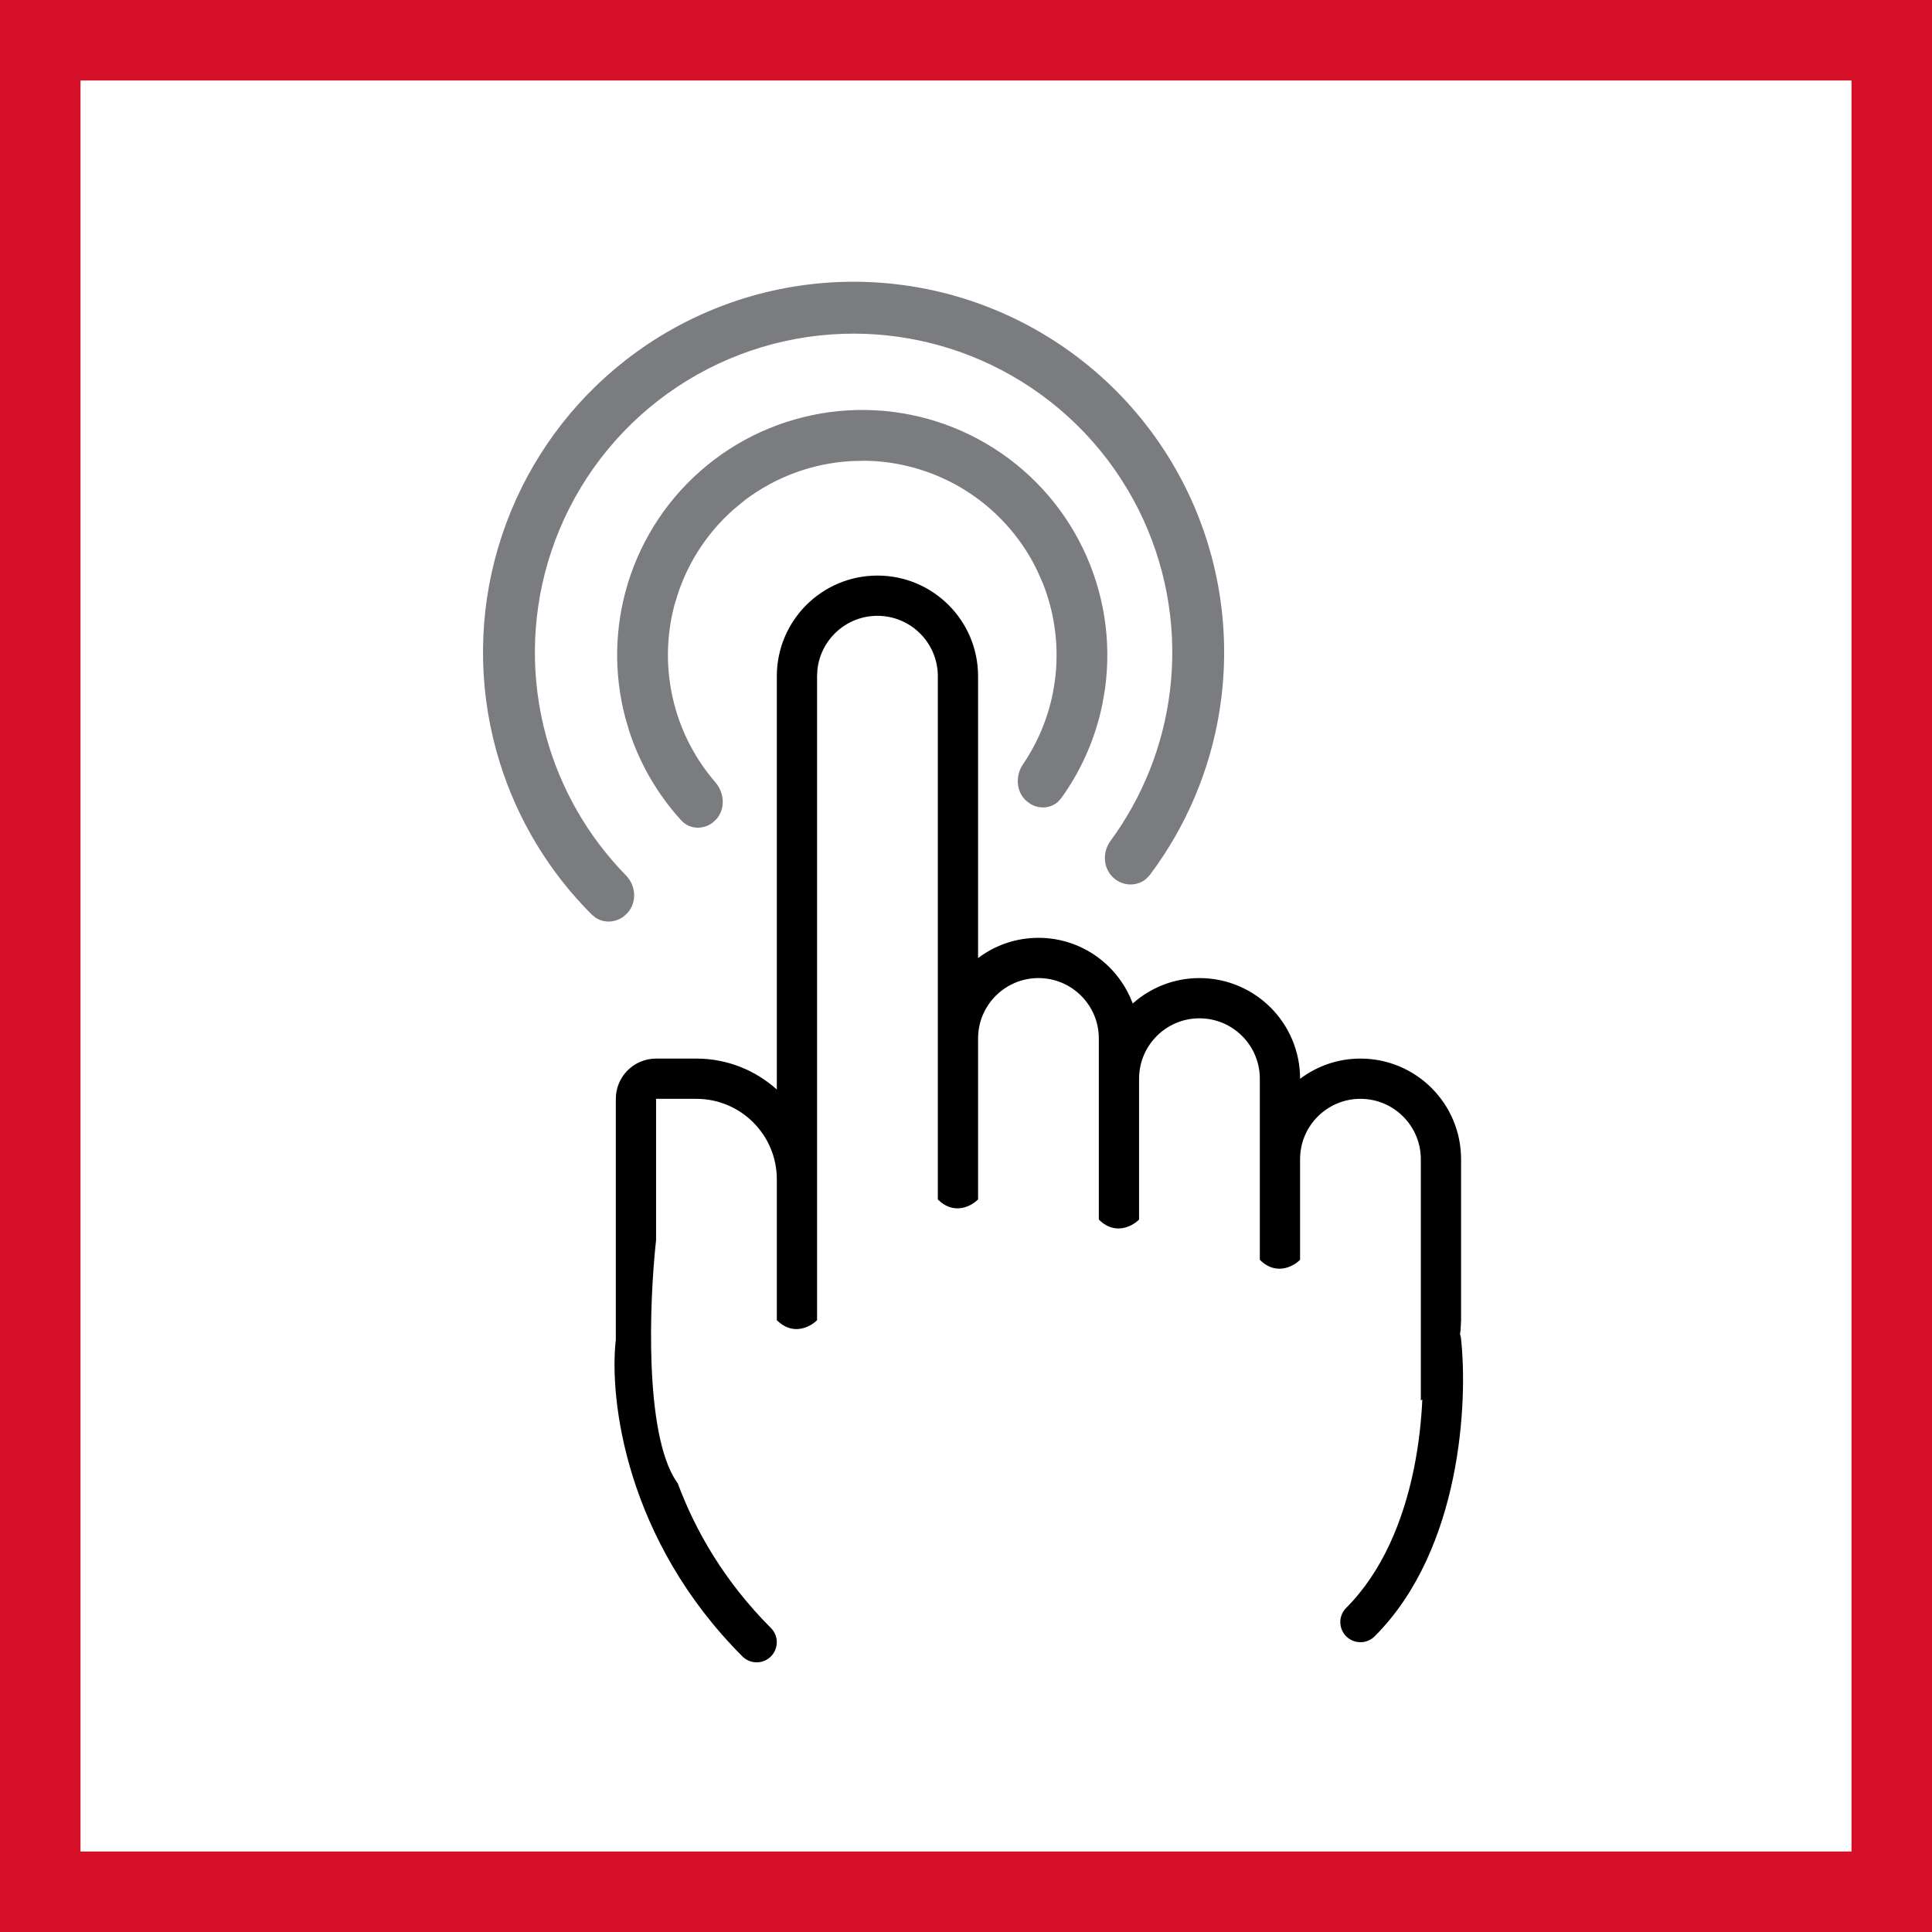
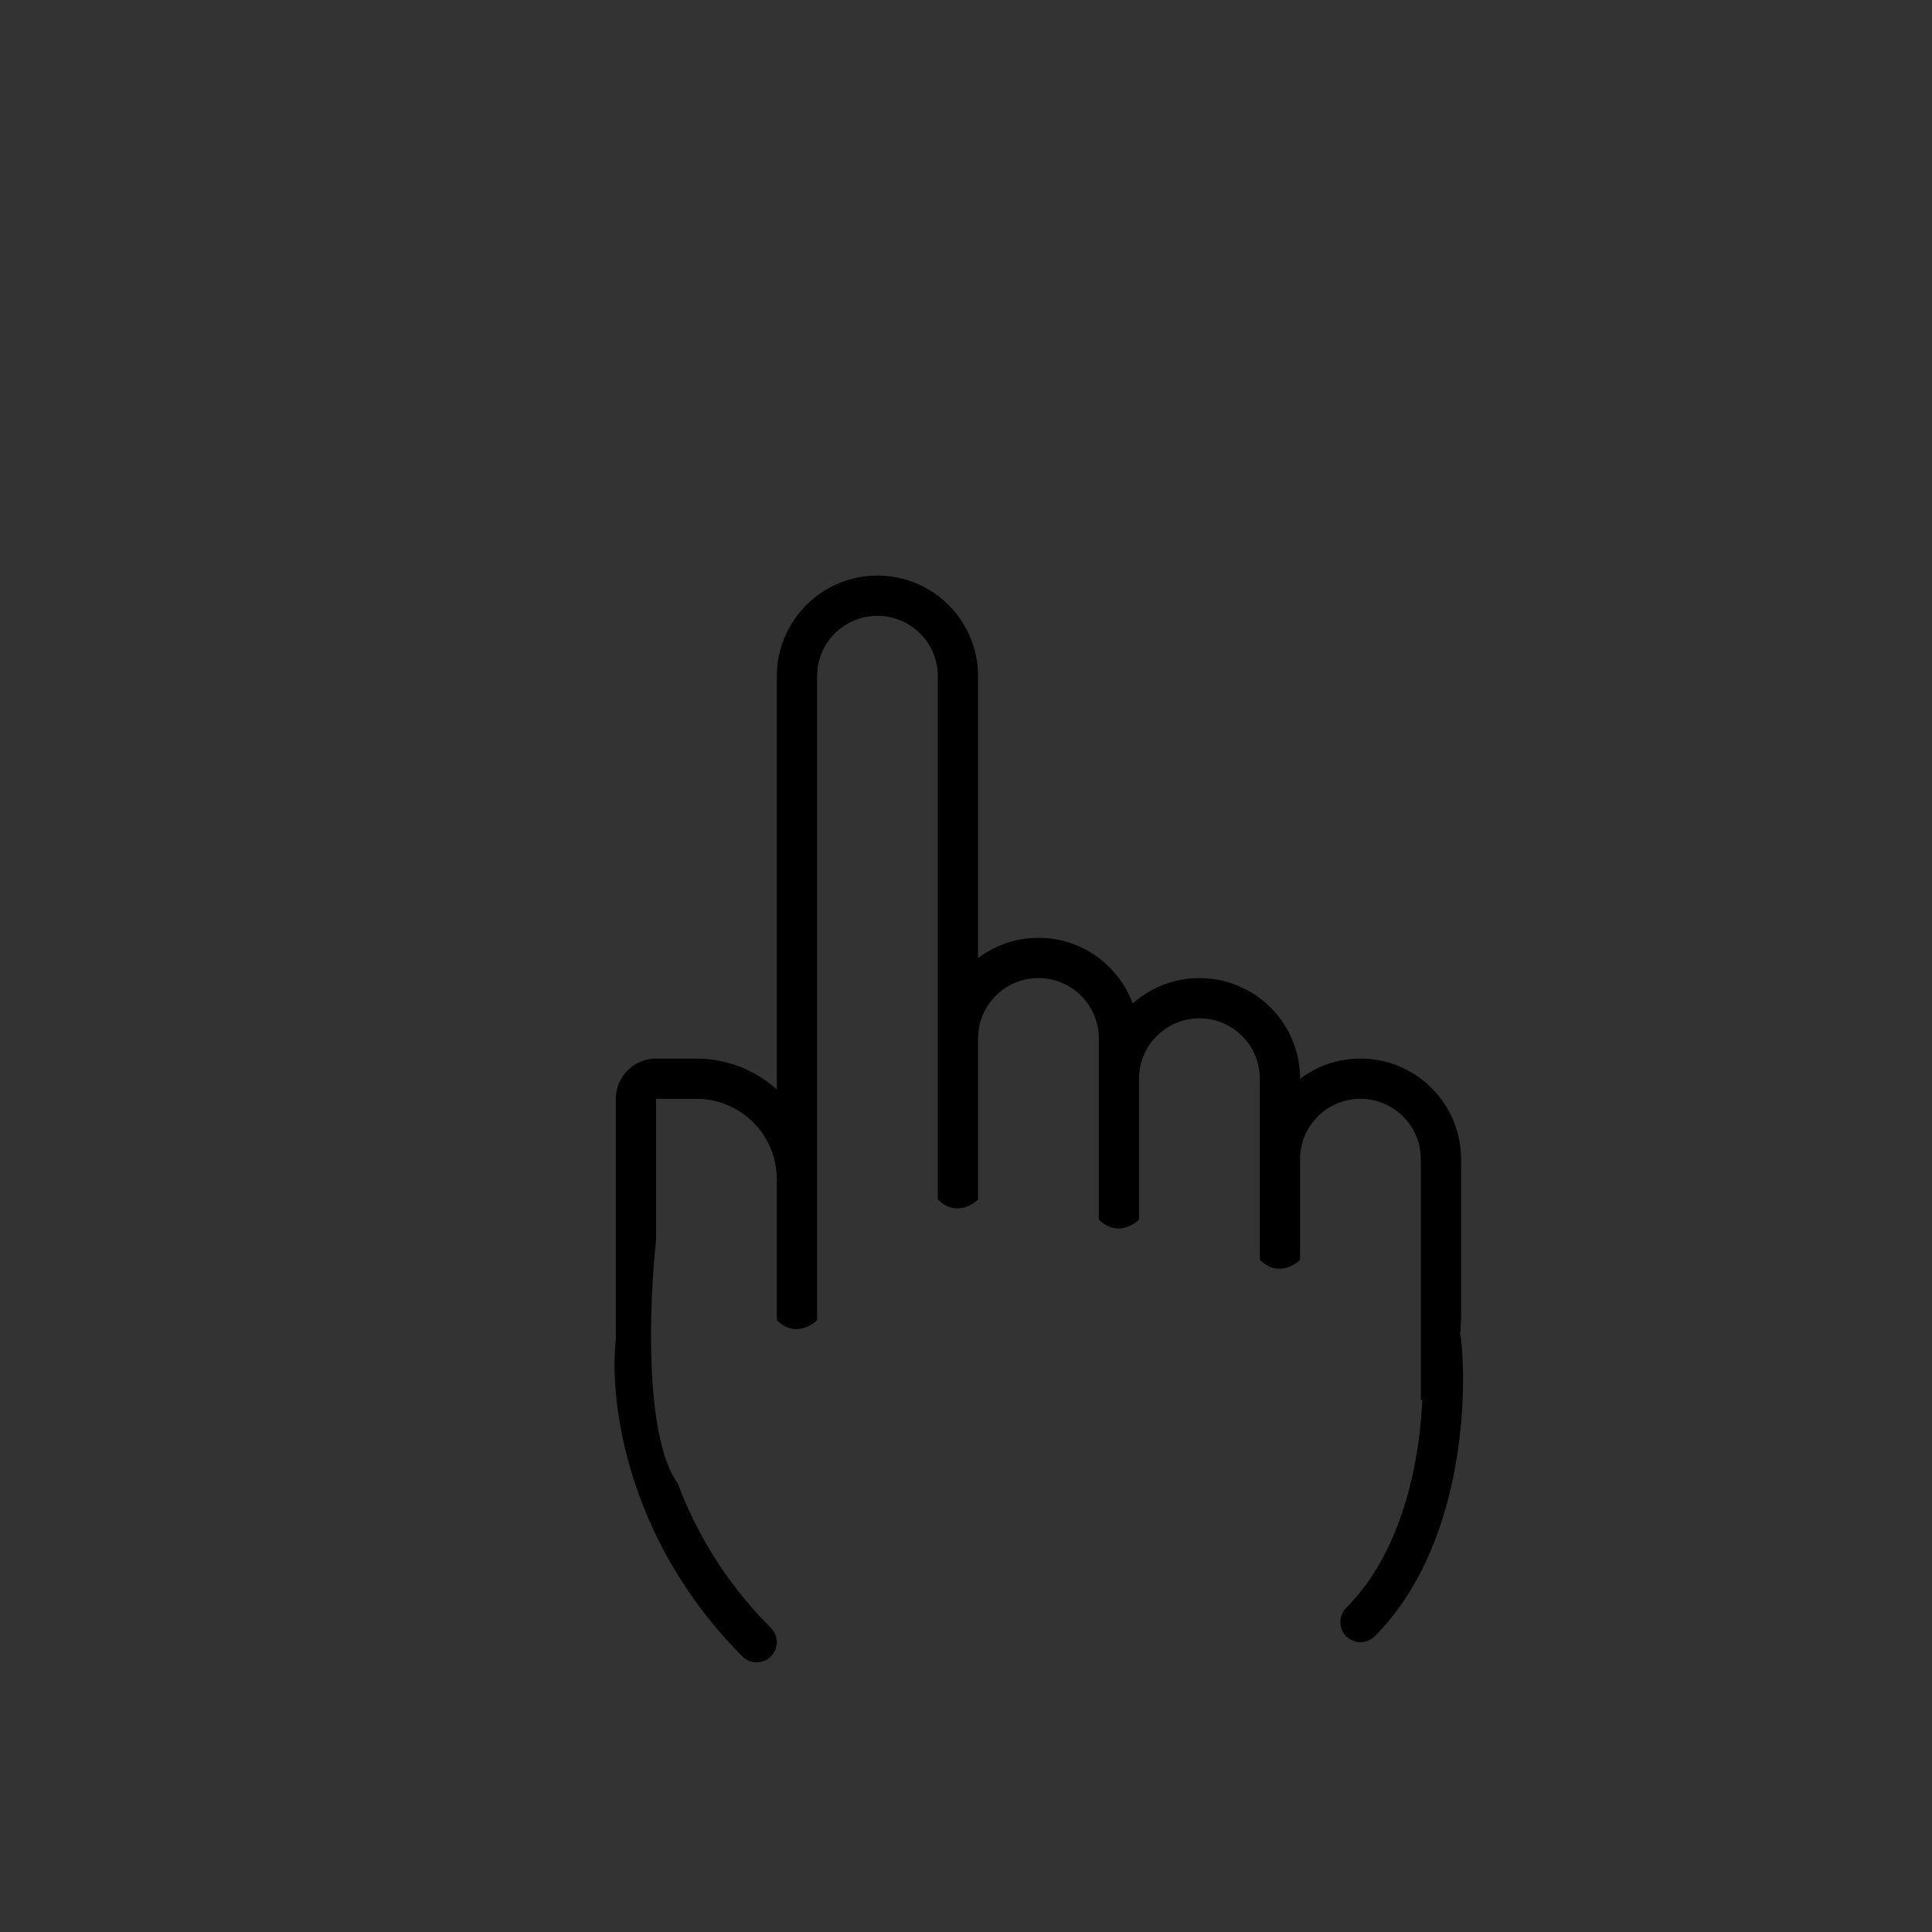
<svg xmlns="http://www.w3.org/2000/svg" width="48" height="48" viewBox="0 0 48 48" fill="none">
  <rect x="0" y="0" width="48" height="48" fill="#333333" stroke="none" />
  <g clip-path="url(#clip0_282_428)">
-     <path d="M1 47V1H47V47H1Z" fill="white" stroke="#D7102A" stroke-width="2" />
    <path d="M21.8 14.3C23.181 14.3 24.3 15.419 24.3 16.8V23.803C24.718 23.488 25.236 23.3 25.8 23.3C26.875 23.3 27.788 23.98 28.142 24.932C28.583 24.54 29.163 24.3 29.8 24.3C31.181 24.3 32.3 25.419 32.3 26.8V26.803C32.718 26.488 33.236 26.3 33.8 26.3C35.181 26.3 36.3 27.419 36.3 28.8V32.8L36.287 33.056C36.284 33.085 36.278 33.114 36.273 33.143C36.284 33.175 36.293 33.209 36.297 33.244C36.386 34.043 36.384 35.346 36.102 36.713C35.82 38.077 35.249 39.558 34.153 40.654C33.958 40.849 33.642 40.849 33.446 40.654C33.251 40.458 33.251 40.142 33.446 39.947C34.351 39.042 34.863 37.773 35.123 36.512C35.249 35.9 35.313 35.302 35.337 34.769C35.325 34.778 35.312 34.786 35.3 34.795V28.8C35.3 27.972 34.628 27.3 33.8 27.3C32.972 27.3 32.3 27.972 32.3 28.8V31.3L32.226 31.364C32.026 31.515 31.65 31.65 31.3 31.3V26.8C31.3 25.972 30.628 25.3 29.8 25.3C28.972 25.3 28.3 25.972 28.3 26.8V30.3L28.226 30.364C28.026 30.515 27.65 30.65 27.3 30.3V25.8C27.3 24.972 26.628 24.3 25.8 24.3C24.972 24.3 24.3 24.972 24.3 25.8V29.8L24.226 29.864C24.04 30.005 23.703 30.131 23.375 29.867L23.3 29.8V16.8C23.3 15.972 22.628 15.3 21.8 15.3C21.023 15.3 20.384 15.89 20.308 16.647L20.3 16.8V32.8C20.143 32.956 19.753 33.171 19.375 32.867L19.3 32.8V29.3C19.3 28.195 18.404 27.3 17.3 27.3H16.3V30.81C16.134 32.314 16.003 35.603 16.801 36.8C16.813 36.818 16.826 36.835 16.839 36.853C17.268 38.011 17.987 39.28 19.153 40.447C19.348 40.642 19.348 40.958 19.153 41.154C18.958 41.349 18.642 41.349 18.446 41.154C15.551 38.258 15.13 34.771 15.3 33.282V27.3C15.3 26.748 15.748 26.3 16.3 26.3H17.3C18.069 26.3 18.769 26.592 19.3 27.068V16.8C19.3 15.419 20.419 14.3 21.8 14.3Z" fill="black" />
-     <path d="M20.555 7.023C22.371 6.894 24.185 7.307 25.766 8.209C27.348 9.111 28.629 10.462 29.443 12.091C30.257 13.719 30.569 15.553 30.341 17.36L30.299 17.657C30.063 19.14 29.467 20.541 28.567 21.739L28.478 21.833C28.253 22.026 27.91 22.022 27.674 21.818C27.406 21.585 27.38 21.179 27.59 20.892C28.385 19.809 28.894 18.538 29.063 17.198C29.247 15.741 29.021 14.264 28.416 12.931L28.29 12.667C27.589 11.266 26.489 10.104 25.128 9.329C23.853 8.602 22.402 8.244 20.939 8.294L20.646 8.309C19.084 8.42 17.589 8.992 16.352 9.952C15.115 10.912 14.191 12.217 13.696 13.703L13.608 13.983C13.197 15.388 13.182 16.883 13.57 18.299C13.927 19.601 14.611 20.787 15.55 21.747C15.799 22.001 15.83 22.406 15.597 22.674L15.501 22.765C15.297 22.921 15.018 22.941 14.803 22.804L14.703 22.723C13.642 21.665 12.854 20.361 12.411 18.926L12.327 18.638C11.876 16.992 11.892 15.255 12.371 13.621L12.473 13.296C13.013 11.676 13.992 10.24 15.297 9.147L15.563 8.933C17.002 7.817 18.739 7.152 20.555 7.023ZM21.066 10.196C22.268 10.125 23.465 10.413 24.503 11.022C25.542 11.631 26.377 12.535 26.902 13.619C27.427 14.703 27.619 15.918 27.454 17.111L27.392 17.477C27.221 18.326 26.872 19.127 26.368 19.829L26.283 19.922C26.097 20.086 25.824 20.103 25.606 19.977L25.503 19.902C25.242 19.671 25.222 19.273 25.418 18.985C25.78 18.451 26.033 17.848 26.159 17.212L26.205 16.937C26.319 16.11 26.217 15.269 25.911 14.497L25.767 14.17C25.351 13.31 24.688 12.593 23.865 12.11C23.144 11.688 22.328 11.46 21.497 11.447L21.139 11.456C20.186 11.512 19.271 11.848 18.509 12.424L18.233 12.651C17.609 13.2 17.136 13.903 16.862 14.692L16.756 15.034C16.543 15.837 16.54 16.684 16.751 17.493C16.938 18.212 17.289 18.876 17.772 19.434C18 19.698 18.027 20.095 17.796 20.355L17.702 20.441C17.467 20.617 17.132 20.608 16.926 20.383C16.344 19.746 15.903 18.99 15.634 18.168L15.53 17.811C15.245 16.719 15.27 15.57 15.599 14.493L15.669 14.279C16.064 13.141 16.787 12.145 17.748 11.419C18.708 10.692 19.864 10.267 21.066 10.196Z" fill="#7B7C7F" />
  </g>
  <defs>
    <clipPath id="clip0_282_428">
      <rect width="48" height="48" fill="white" />
    </clipPath>
  </defs>
</svg>